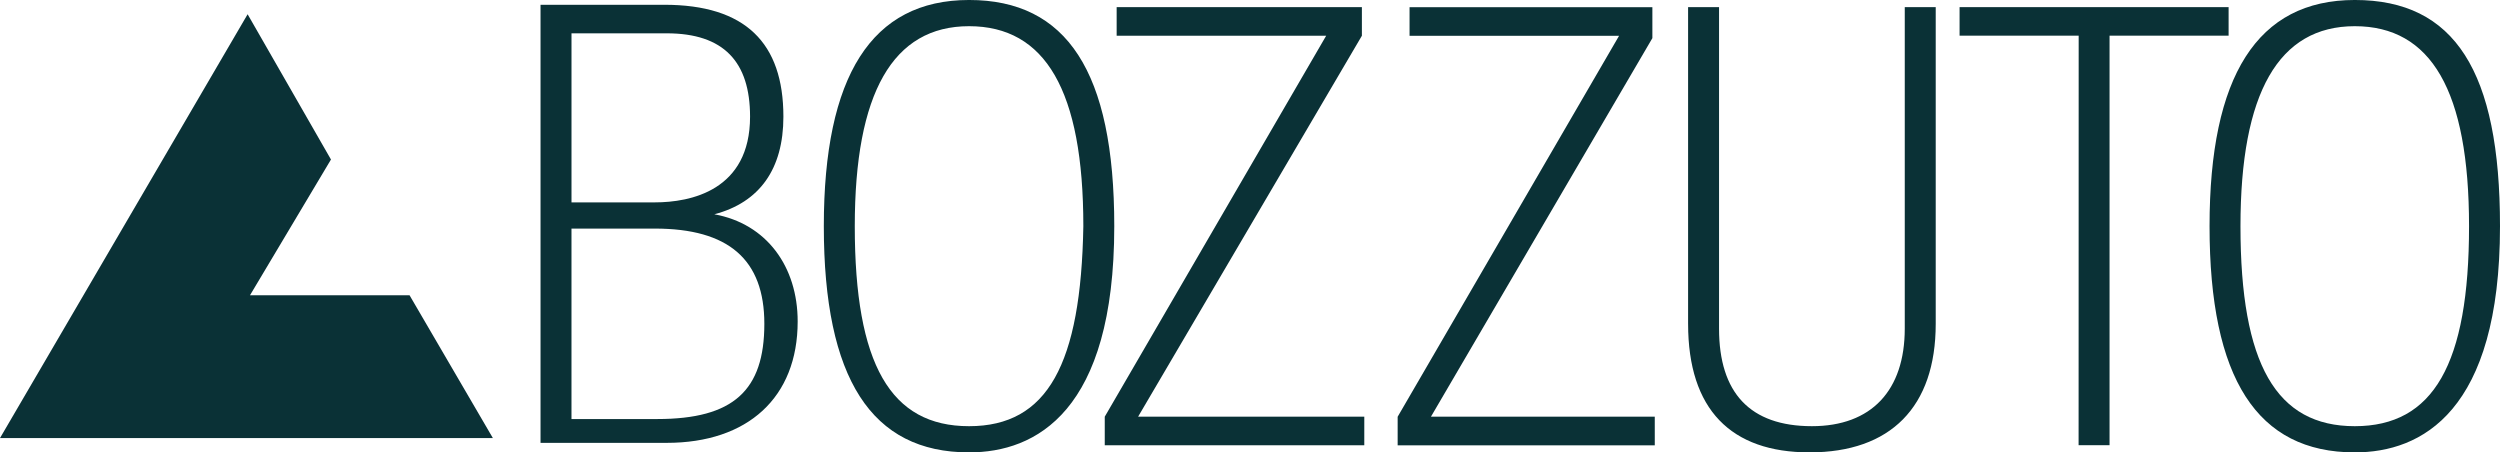
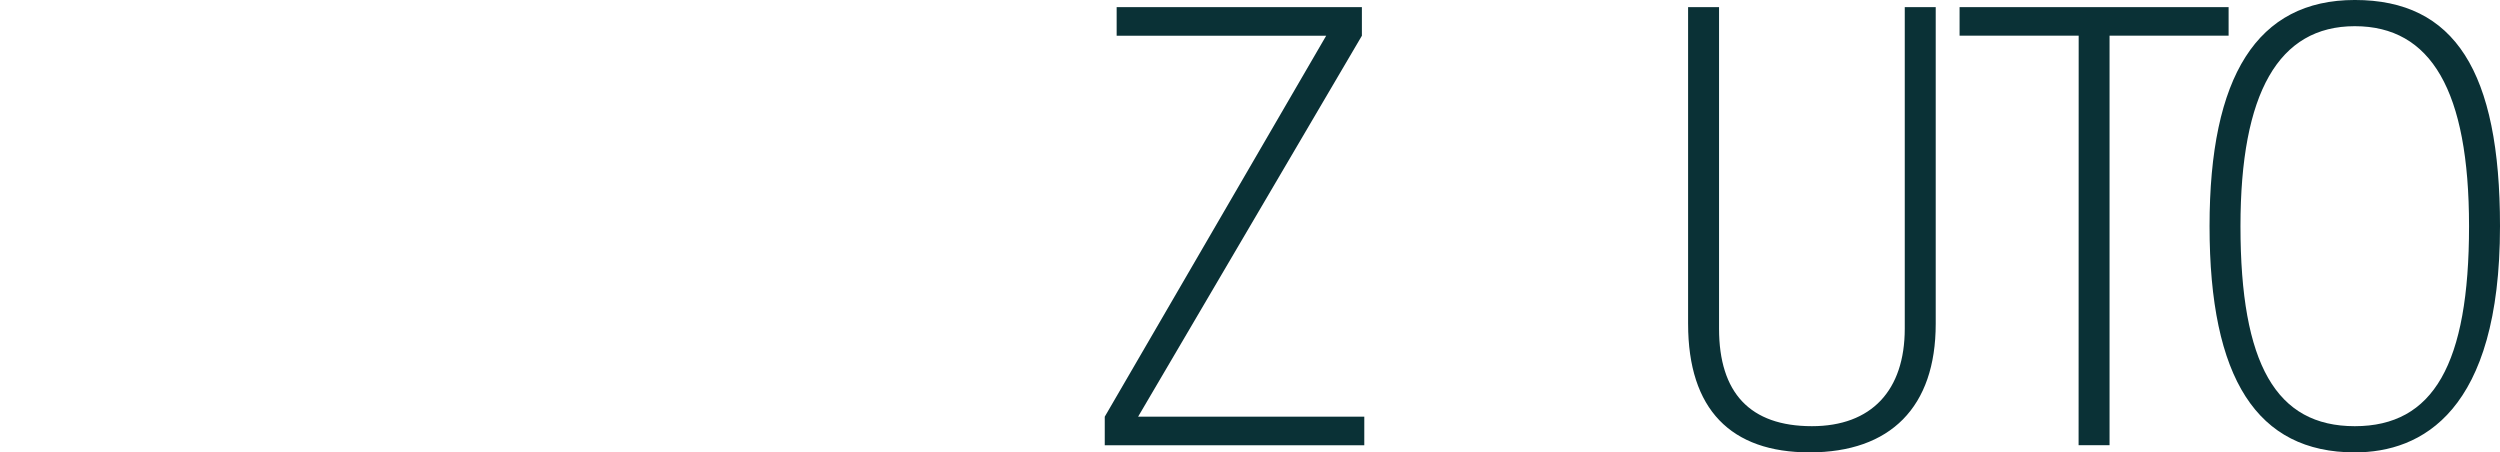
<svg xmlns="http://www.w3.org/2000/svg" id="Group_194" data-name="Group 194" width="270.778" height="48.999" viewBox="0 0 270.778 48.999">
  <g id="Group_193" data-name="Group 193">
    <path id="Fill-10" d="M3900.372,3914.065c-8.51,0-12.381-6.706-12.381-21.664q0-21.66,12.381-21.66c8.252,0,12.376,6.96,12.376,21.66,0,14.958-3.868,21.664-12.376,21.664m0-46.162c-10.574,0-15.73,8.254-15.73,24.5,0,16.508,5.156,24.5,15.73,24.5,7.219,0,15.729-4.386,15.729-24.5,0-16.762-4.9-24.5-15.729-24.5" transform="translate(-3645.323 -3867.904)" fill="#0a3136" />
    <path id="Fill-13" d="M3878.291,3915.9h3.353v-44.357h12.895v-3.094H3865.4v3.094h12.9Z" transform="translate(-3653.156 -3867.68)" fill="#0a3136" />
    <path id="Fill-1" d="M3844.5,3902.754v-34.3h3.353v34.815c0,6.963,3.353,10.572,10.058,10.572,6.447,0,10.057-3.868,10.057-10.572v-34.815h3.353v34.3c0,9.026-4.9,13.924-13.669,13.924-8.509,0-13.151-4.641-13.151-13.924" transform="translate(-3661.661 -3867.681)" fill="#0a3136" />
-     <path id="Fill-3" d="M3849.992,3912.811H3825.75l23.983-41v-3.353h-26.3v3.1h22.693l-23.982,41.261v3.093h27.85Z" transform="translate(-3670.762 -3867.68)" fill="#0a3136" />
    <path id="Fill-5" d="M3827.707,3912.811h-24.5l24.239-41.261v-3.1h-26.562v3.1h22.694l-23.983,41.261v3.093h28.11Z" transform="translate(-3679.938 -3867.68)" fill="#0a3136" />
-     <path id="Fill-7" d="M3793.7,3914.065c-8.51,0-12.377-6.706-12.377-21.664q0-21.66,12.377-21.66c8.252,0,12.379,6.96,12.379,21.66-.259,14.958-3.869,21.664-12.379,21.664m0-46.162c-10.574,0-15.73,8.254-15.73,24.5,0,16.508,5.157,24.5,15.73,24.5,7.22,0,15.729-4.386,15.729-24.5,0-16.762-5.157-24.5-15.729-24.5" transform="translate(-3688.741 -3867.904)" fill="#0a3136" />
-     <path id="Fill-15" d="M3768.8,3913.143h-9.284v-20.63h9.025c7.993,0,11.864,3.352,11.864,10.313,0,7.222-3.353,10.316-11.6,10.316Zm-9.027-41.779h10.058c6.189,0,9.027,3.1,9.027,9.028,0,7.995-6.447,9.283-10.316,9.283h-9.025v-18.311Zm15.217,19.6c4.9-1.289,7.479-4.9,7.479-10.572,0-8-4.125-12.12-12.894-12.12h-13.411v47.449h13.667c8.769,0,14.184-4.9,14.184-13.15,0-5.932-3.353-10.574-9.024-11.606Z" transform="translate(-3697.618 -3867.755)" fill="#0a3136" />
-     <path id="Fill-17" d="M3758.91,3899.434h-17.278l8.769-14.7L3741.373,3869l-26.82,45.905h53.384Z" transform="translate(-3714.553 -3867.457)" fill="#0a3136" />
  </g>
</svg>